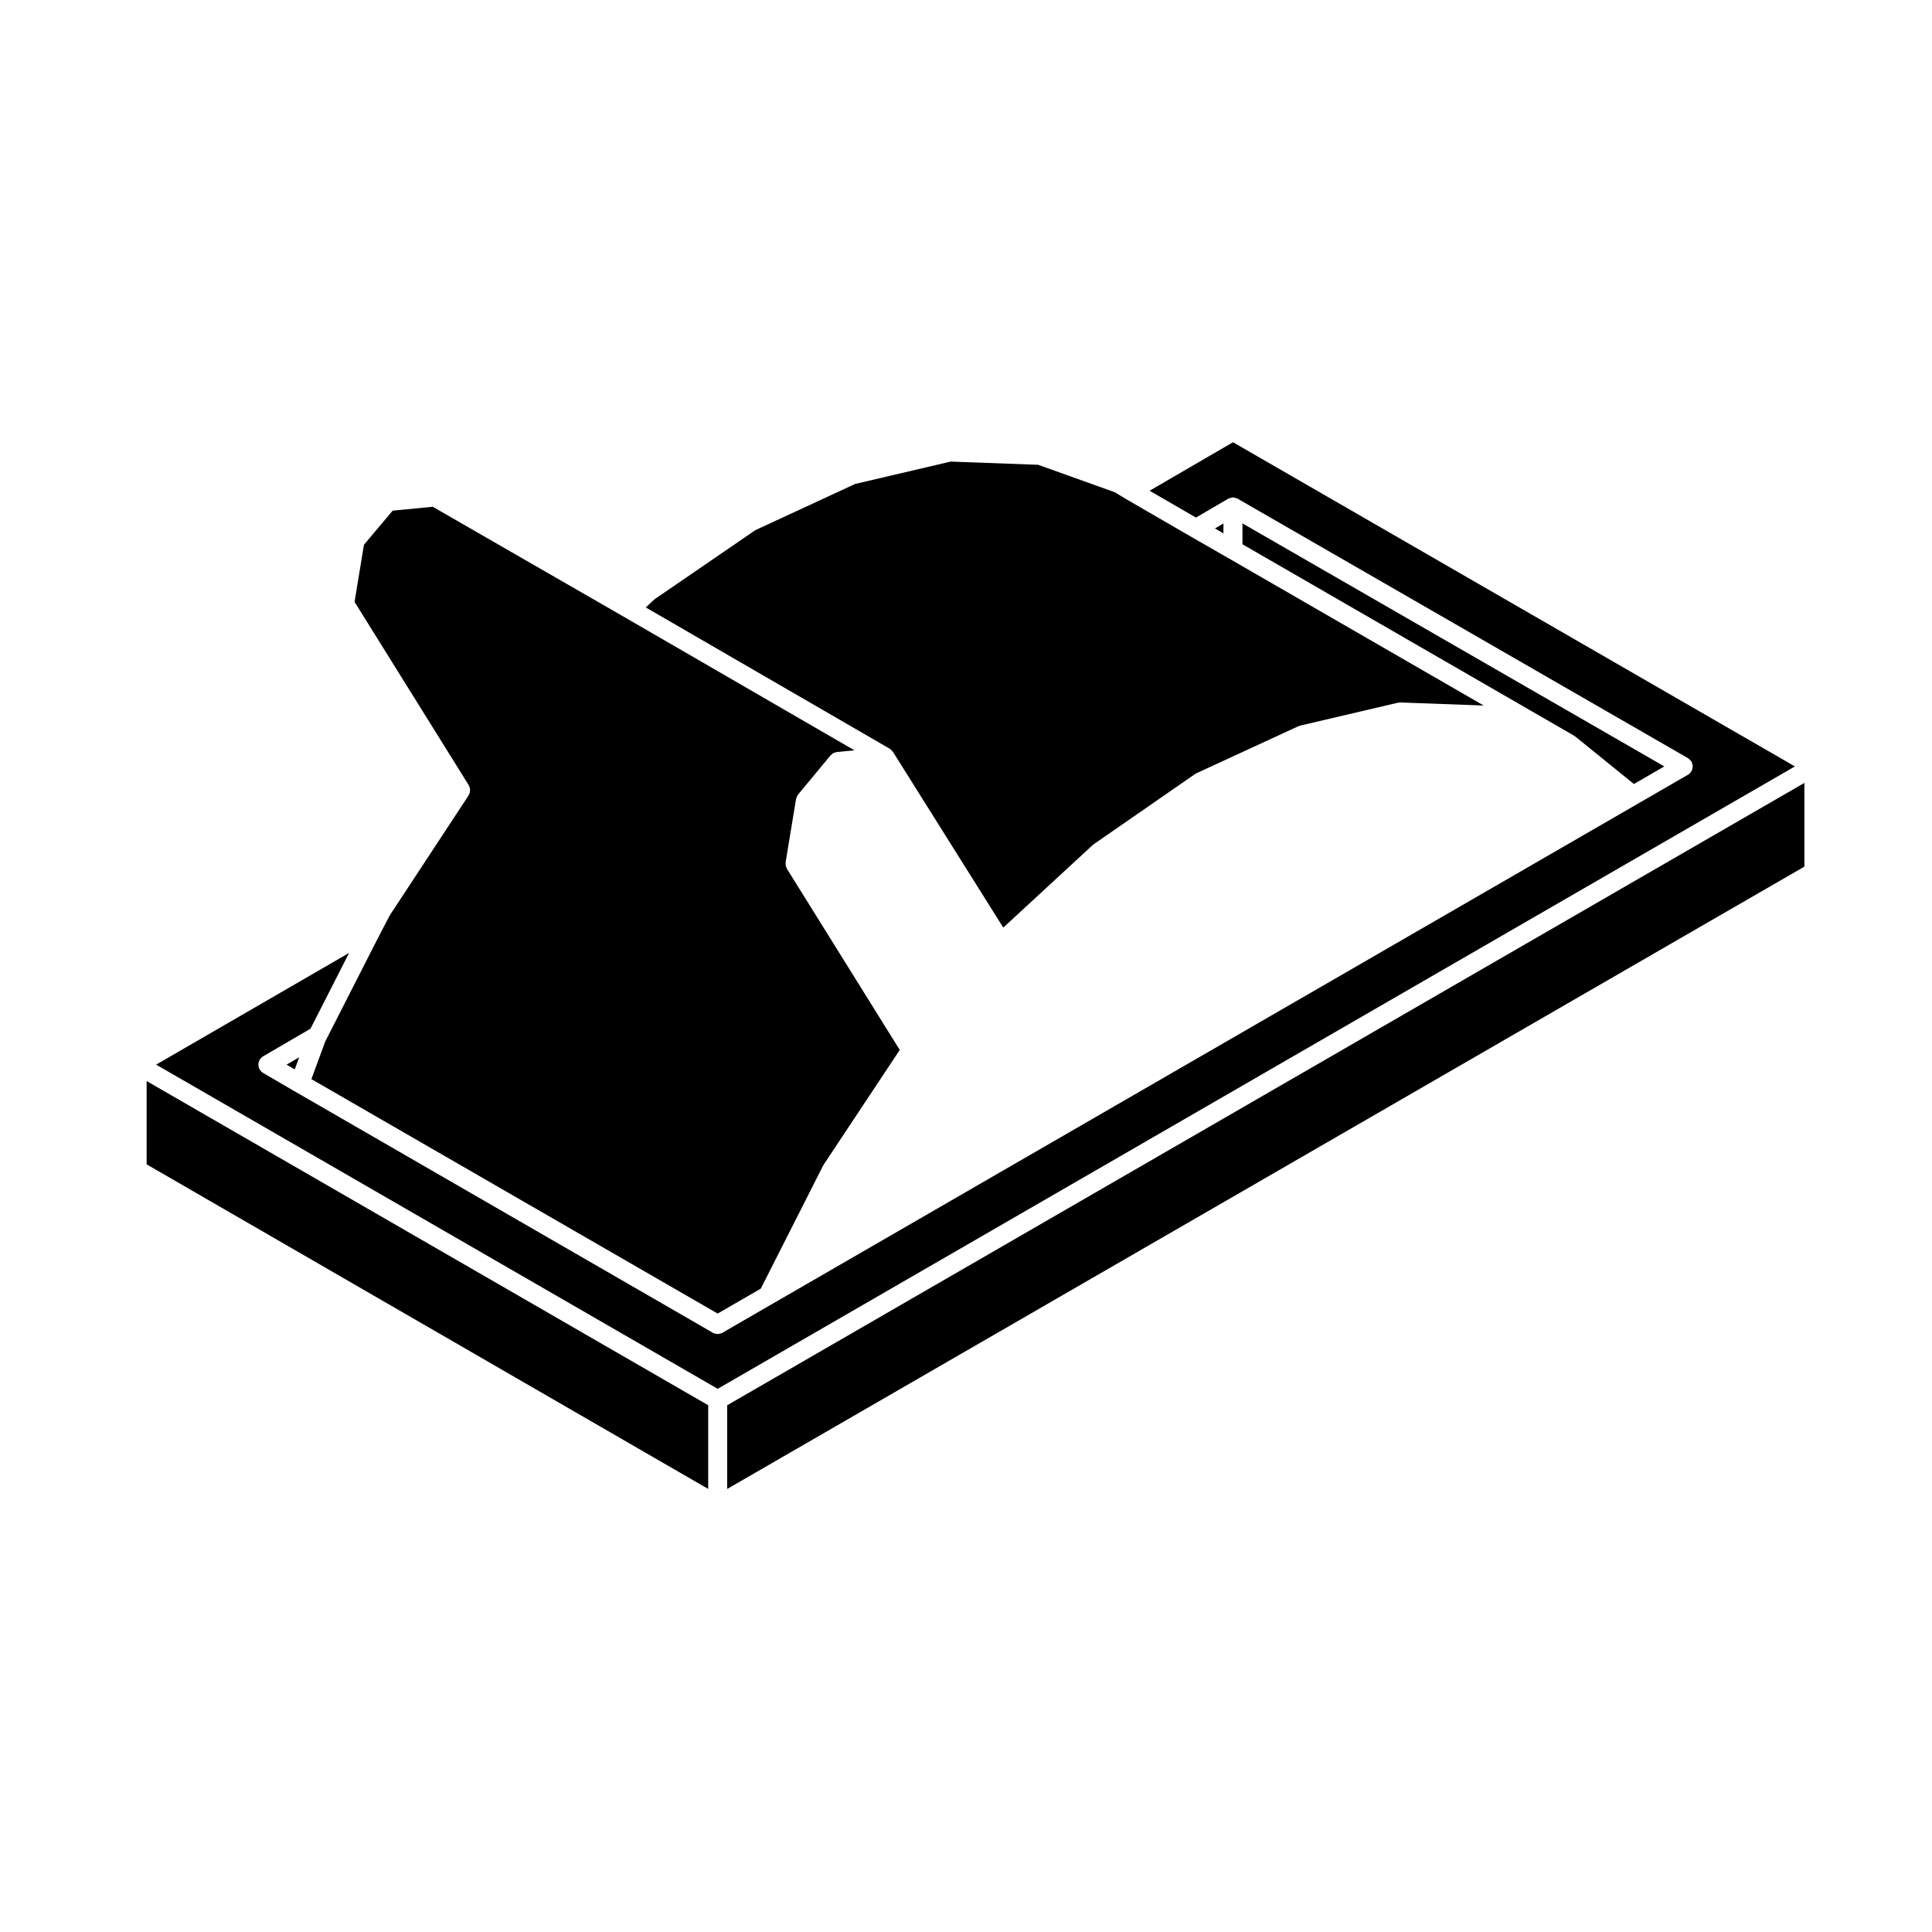
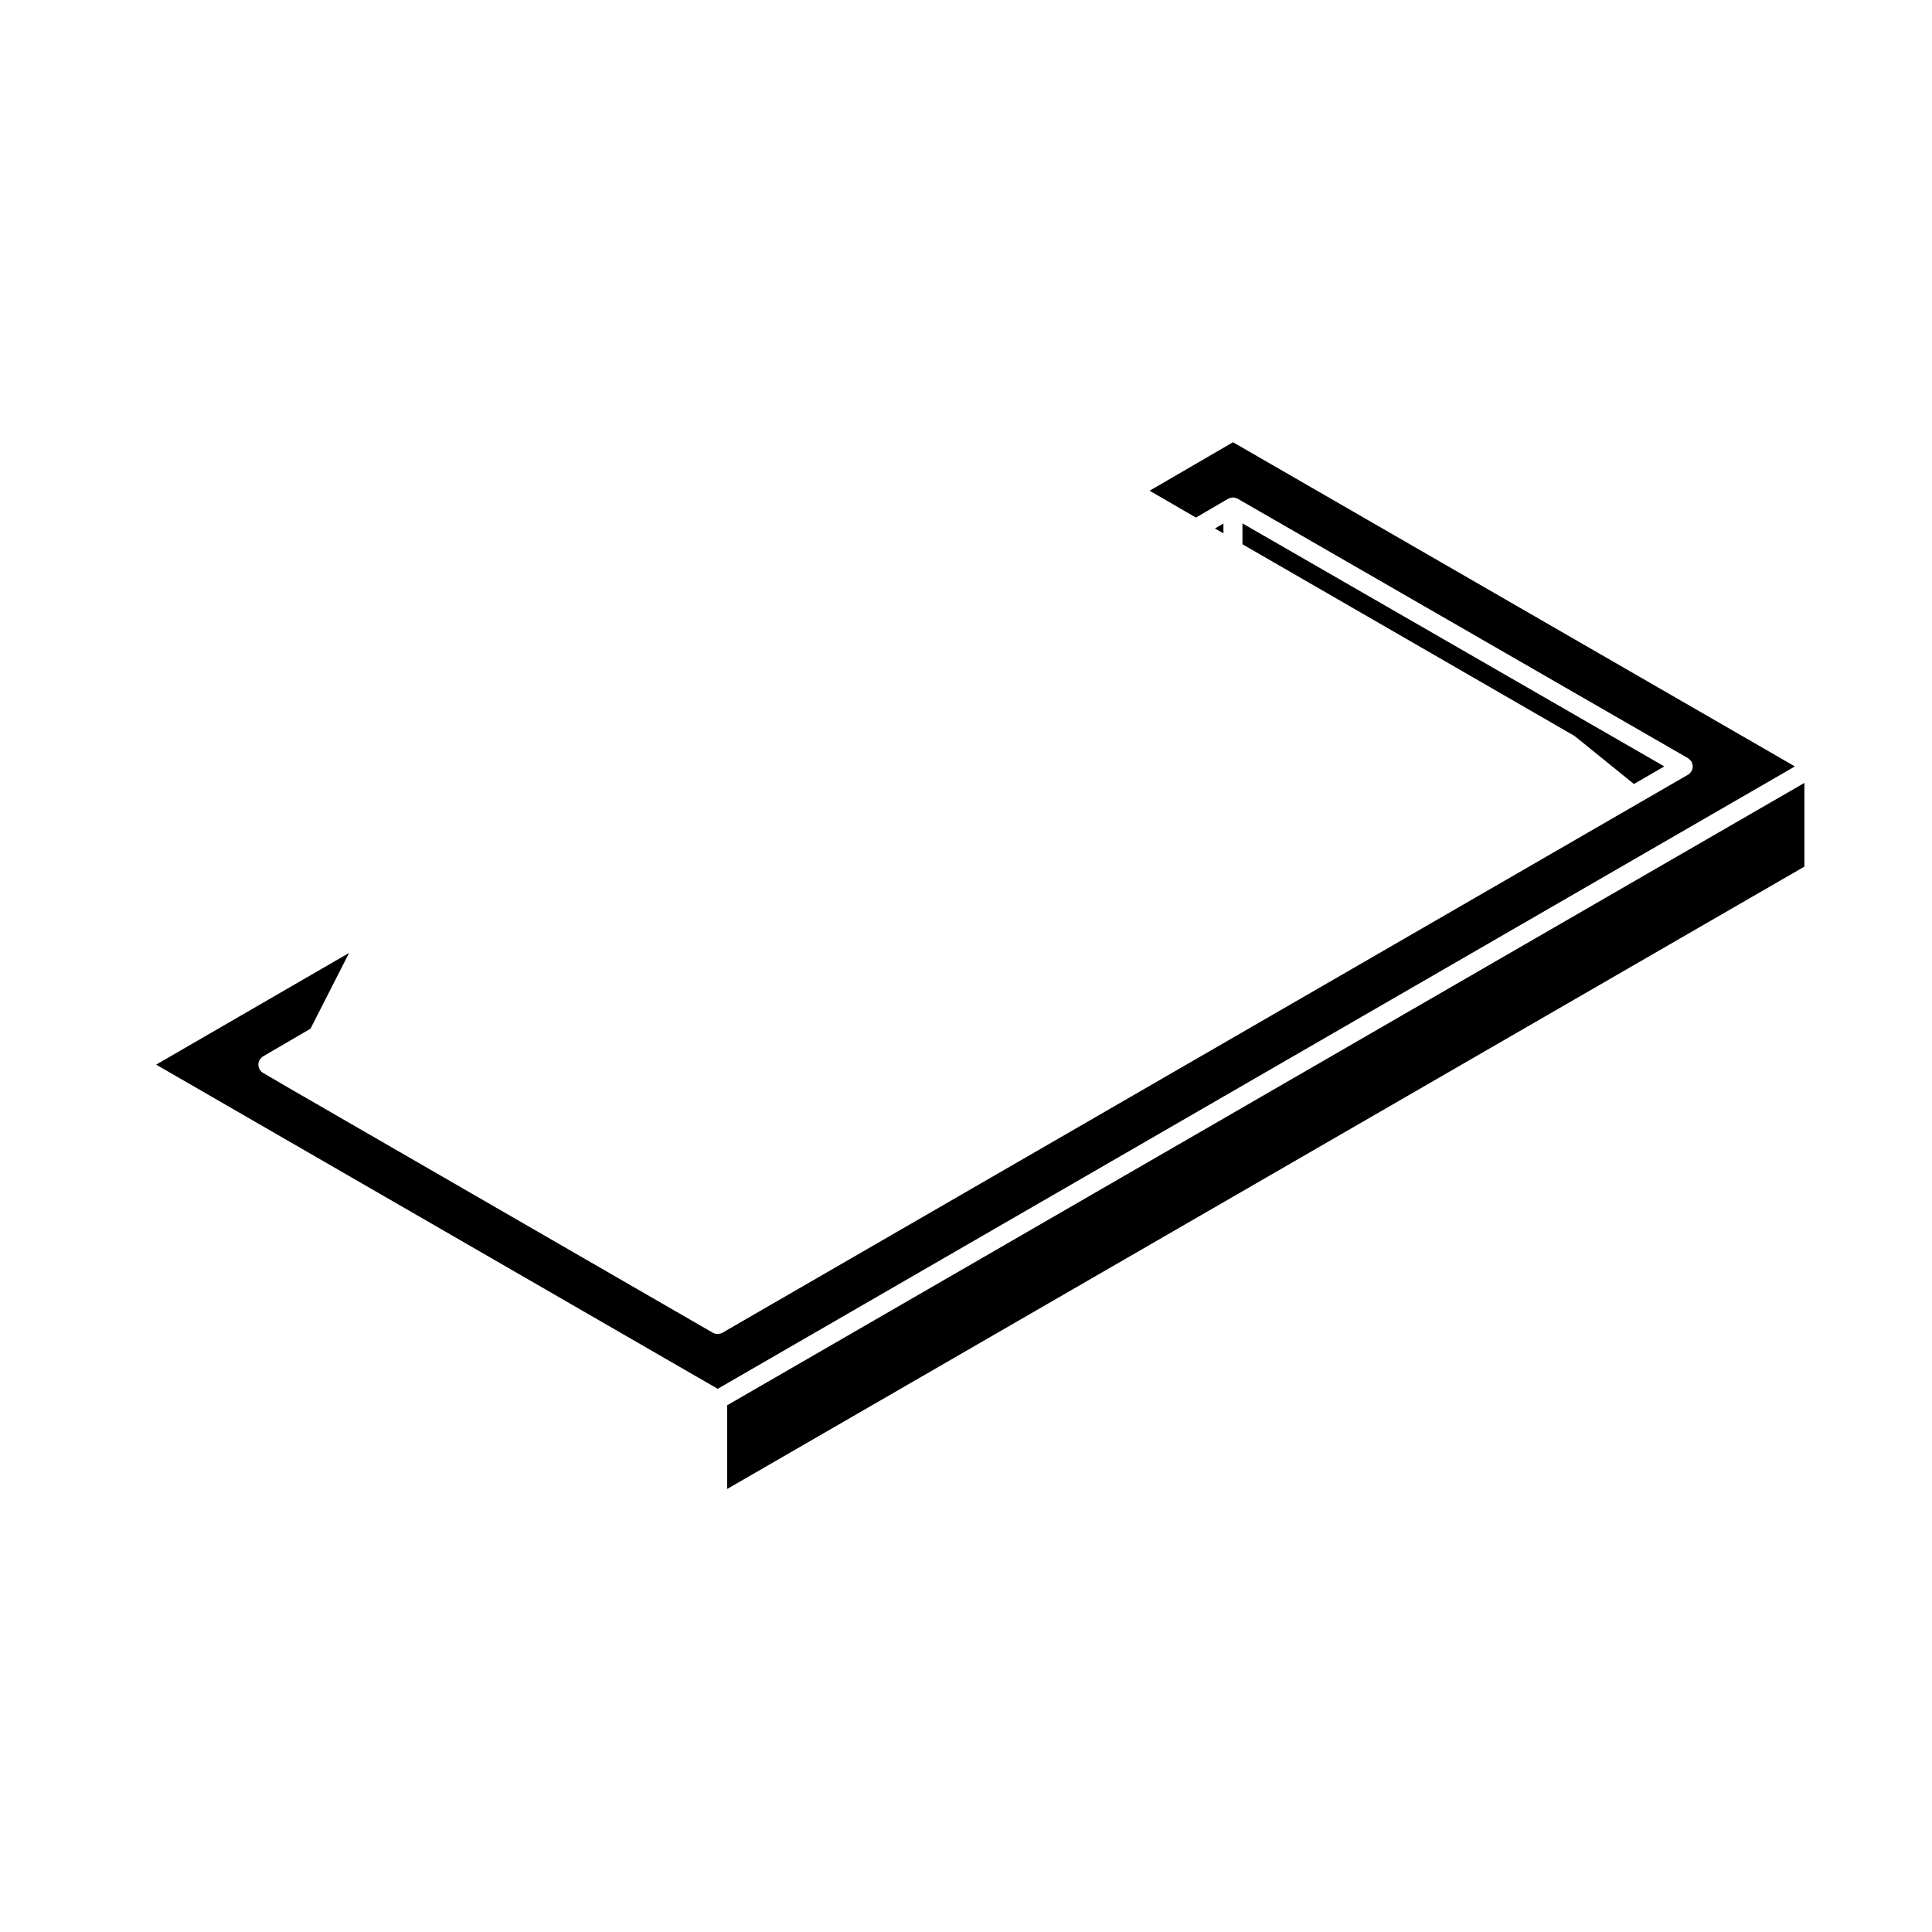
<svg xmlns="http://www.w3.org/2000/svg" fill="#000000" width="800px" height="800px" version="1.1" viewBox="144 144 512 512">
  <g>
    <path d="m334.2 512.05 285.47-164.94-148.91-85.914-22.105 12.852 12.281 7.113 8.539-4.988c0.051-0.031 0.102-0.023 0.145-0.051 0.102-0.051 0.195-0.098 0.309-0.125 0.117-0.039 0.227-0.07 0.344-0.098 0.105-0.023 0.207-0.035 0.312-0.047 0.055 0 0.102-0.031 0.156-0.031 0.051 0 0.102 0.023 0.145 0.031 0.109 0.004 0.223 0.023 0.332 0.051 0.105 0.02 0.207 0.051 0.312 0.082 0.105 0.039 0.215 0.082 0.324 0.133 0.047 0.023 0.098 0.023 0.137 0.047l119.36 68.766c0.051 0.023 0.07 0.074 0.117 0.102 0.137 0.098 0.258 0.211 0.371 0.332 0.117 0.121 0.238 0.242 0.332 0.379 0.031 0.047 0.07 0.07 0.102 0.109 0.051 0.098 0.059 0.195 0.102 0.293 0.07 0.16 0.125 0.316 0.168 0.492 0.031 0.16 0.031 0.312 0.031 0.48 0 0.156 0 0.312-0.031 0.473-0.035 0.172-0.102 0.328-0.168 0.492-0.039 0.098-0.047 0.203-0.102 0.297-0.02 0.039-0.066 0.051-0.09 0.086-0.207 0.328-0.473 0.629-0.832 0.836l-0.016 0.012c-0.004 0-0.012 0-0.012 0.004l-13.316 7.699h-0.004l-229.19 132.45-0.035 0.02h-0.004l-13.332 7.715s-0.012 0-0.012 0.012c-0.324 0.176-0.684 0.246-1.047 0.277-0.07 0.012-0.133 0.059-0.203 0.059h-0.004c-0.066 0-0.121-0.051-0.191-0.051-0.363-0.031-0.734-0.105-1.055-0.289l-0.012-0.012-110.73-63.93h-0.004-0.012l-8.488-4.957c-0.352-0.207-0.609-0.504-0.82-0.828-0.023-0.031-0.066-0.051-0.086-0.082-0.059-0.102-0.066-0.207-0.105-0.312-0.066-0.156-0.125-0.312-0.156-0.484-0.035-0.156-0.039-0.312-0.035-0.473 0-0.168 0-0.312 0.035-0.484 0.031-0.168 0.102-0.324 0.168-0.492 0.039-0.102 0.047-0.195 0.102-0.297 0.031-0.051 0.07-0.07 0.102-0.105 0.09-0.137 0.207-0.246 0.324-0.363 0.117-0.125 0.242-0.258 0.383-0.344 0.039-0.031 0.059-0.07 0.102-0.09l12.59-7.34 10.227-20.082-51.133 29.602z" />
    <path d="m468.22 282.73-2.25 1.32 2.25 1.301z" />
-     <path d="m331.68 516.4-148.82-85.91v22.074l148.82 86.02z" />
-     <path d="m223.29 424.19-3.348 1.949 2.164 1.258z" />
-     <path d="m442.39 276.24-0.02-0.016c-0.012-0.004-0.012-0.016-0.02-0.02-0.012-0.004-0.02-0.004-0.031-0.004l-2.863-1.742-20.328-7.281-23.195-0.852-25.316 5.93-26.461 12.254-26.676 18.293-2.336 2.18 64.617 37.422c0.035 0.02 0.051 0.055 0.086 0.074 0.07 0.039 0.125 0.09 0.195 0.141 0.09 0.07 0.145 0.156 0.23 0.238 0.105 0.105 0.211 0.195 0.293 0.312 0.02 0.031 0.051 0.047 0.07 0.074l29.246 46.582 23.668-21.855c0.047-0.039 0.105-0.055 0.152-0.098 0.047-0.039 0.07-0.098 0.121-0.125l26.887-18.625c0.059-0.047 0.137-0.051 0.195-0.09 0.07-0.035 0.105-0.098 0.18-0.125l27-12.453c0.086-0.039 0.172-0.031 0.25-0.059 0.086-0.031 0.145-0.09 0.23-0.105l25.527-5.977c0.051-0.02 0.105-0.02 0.152-0.035l0.215-0.055c0.074-0.016 0.141 0.012 0.223 0 0.145-0.02 0.289-0.082 0.441-0.059l22.07 0.805-67.727-39.094-9.773-5.606h-0.004l-0.016-0.012h-0.004c0-0.004 0-0.004-0.004-0.004l-17.277-10.012z" />
-     <path d="m268.34 354.42c-0.055 0.117-0.07 0.246-0.145 0.359l-20.867 31.746-2.484 4.742c0 0.004-0.004 0.004-0.012 0.004l-14.398 28.266-0.004 0.012-0.273 0.551-3.629 9.879 107.66 62.129 11.43-6.609 16.52-32.613c0.02-0.051 0.066-0.07 0.09-0.117 0.031-0.039 0.031-0.102 0.059-0.137l20.156-30.383-29.895-48.004c-0.07-0.105-0.086-0.238-0.133-0.348-0.07-0.16-0.145-0.312-0.18-0.492-0.035-0.18-0.023-0.359-0.02-0.539 0.004-0.121-0.035-0.238-0.016-0.359l2.754-16.75c0.012-0.055 0.051-0.098 0.059-0.145 0.039-0.16 0.105-0.312 0.172-0.465 0.074-0.16 0.141-0.316 0.25-0.465 0.031-0.039 0.035-0.09 0.07-0.125l8.59-10.363c0.051-0.059 0.121-0.09 0.176-0.141 0.176-0.176 0.352-0.348 0.578-0.473 0.246-0.125 0.516-0.191 0.777-0.238 0.059-0.012 0.105-0.047 0.16-0.051l4.648-0.453-60.77-35.191-50.98-29.348-10.625 1.027-7.609 9.047-2.488 15.133 30.254 48.566c0.066 0.105 0.086 0.23 0.133 0.344 0.074 0.176 0.16 0.348 0.195 0.535 0.031 0.156 0.012 0.312 0.004 0.473 0 0.16 0.016 0.328-0.016 0.492-0.031 0.172-0.117 0.332-0.195 0.504z" />
    <path d="m577 351.77 8.062-4.66-111.8-64.41v5.535l87.898 50.738c0.059 0.039 0.102 0.098 0.145 0.133 0.059 0.039 0.125 0.051 0.18 0.098z" />
    <path d="m336.71 538.59 285.47-164.93v-22.18l-285.47 164.93z" />
  </g>
</svg>